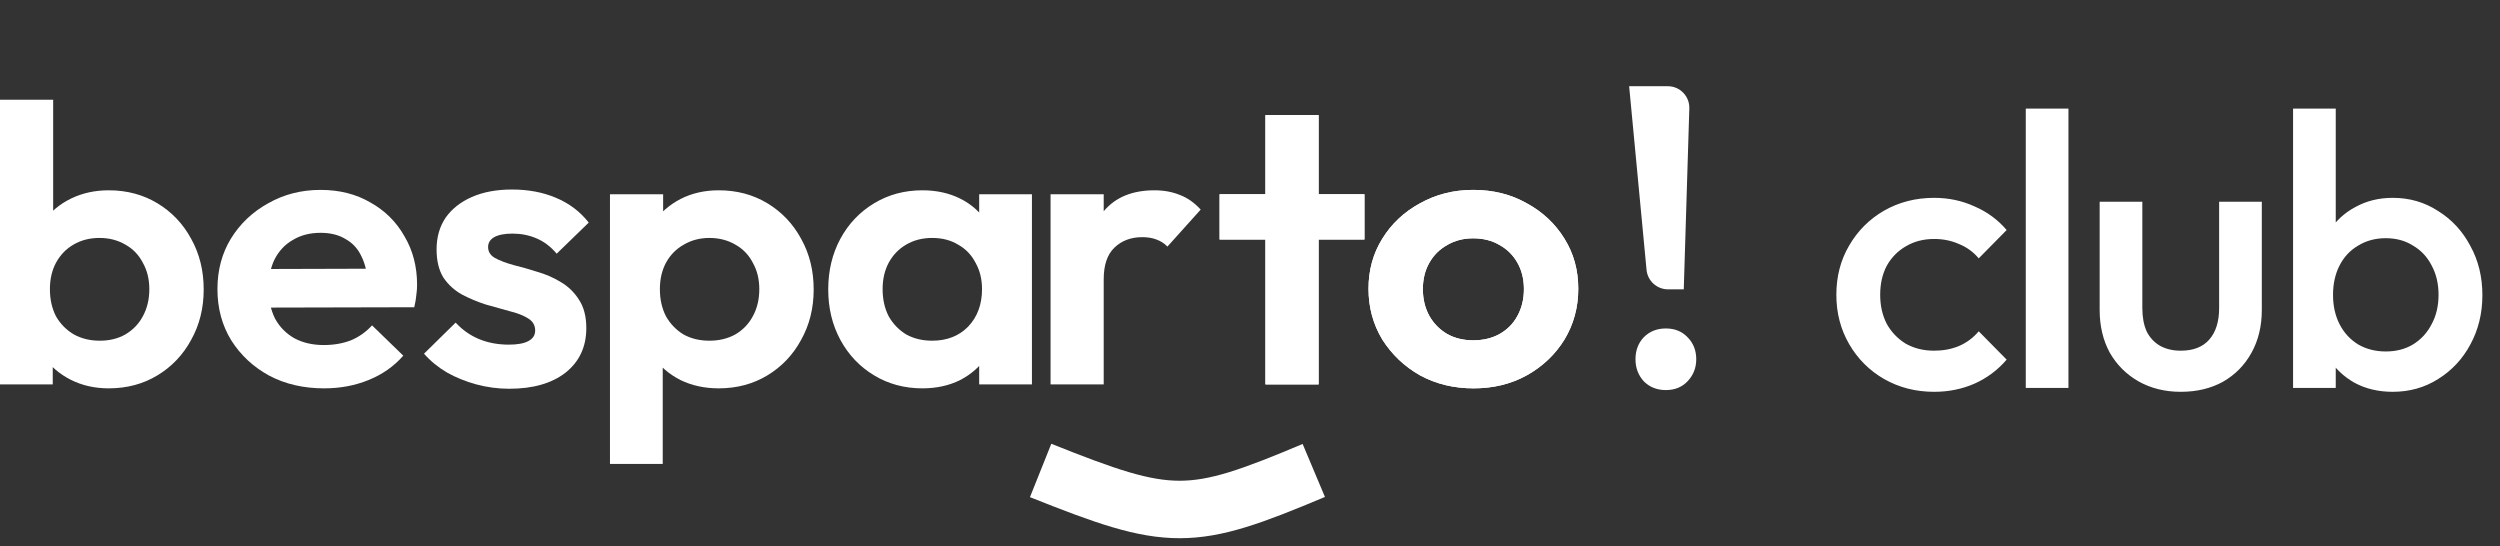
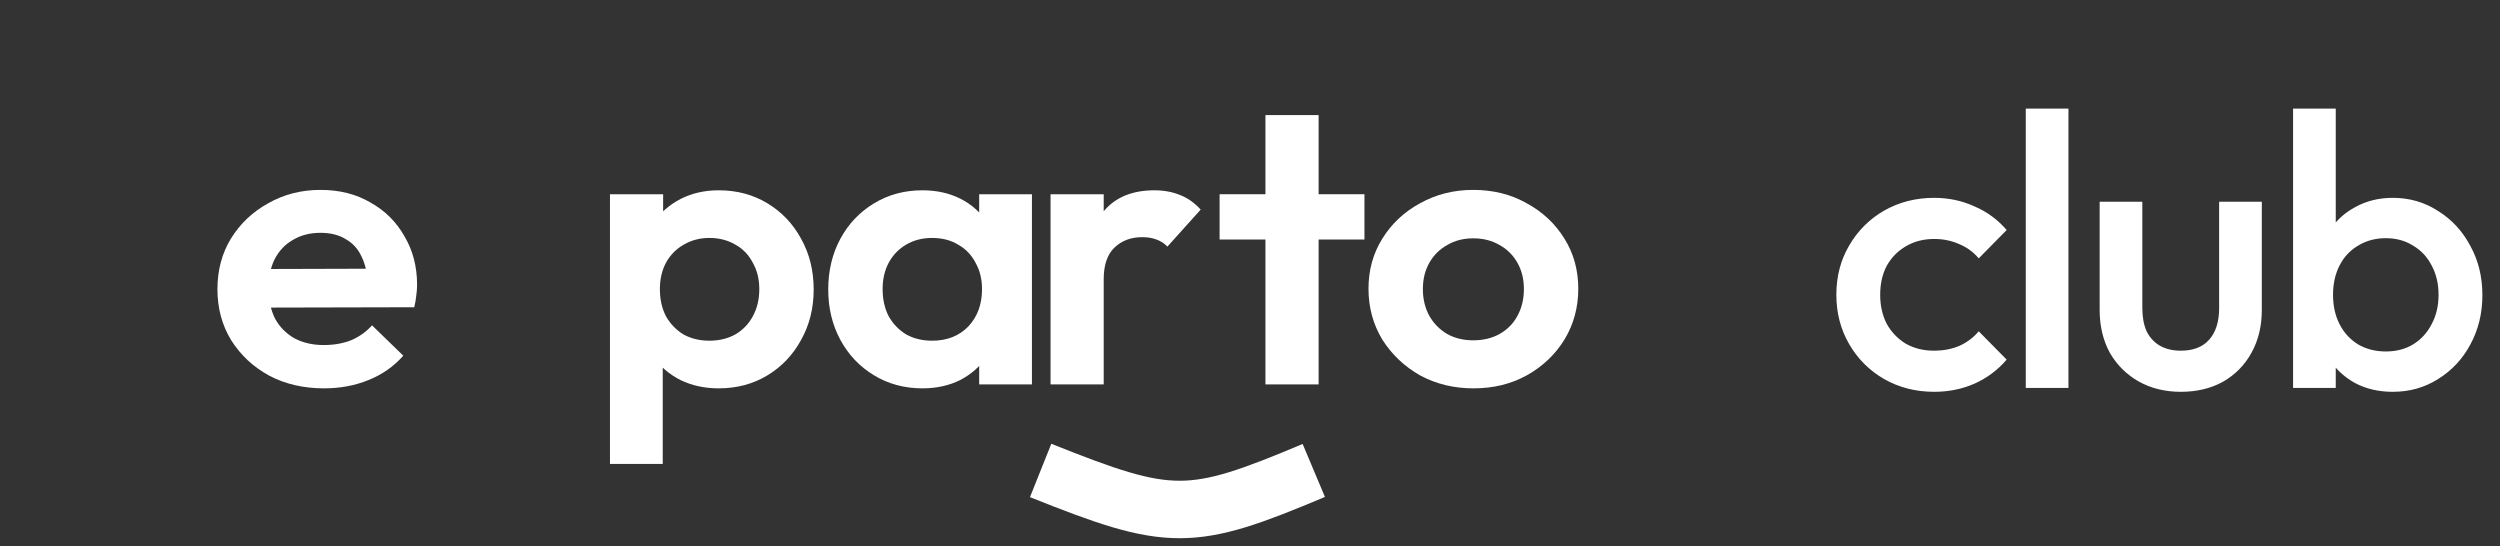
<svg xmlns="http://www.w3.org/2000/svg" width="174" height="38" viewBox="0 0 174 38" fill="none">
  <rect x="0" y="0" width="174" height="38" fill="#333333" stroke="none" />
-   <path d="M7.569 27.029C6.59 27.029 5.705 26.828 4.914 26.426C4.123 26.024 3.493 25.476 3.022 24.782C2.551 24.088 2.297 23.311 2.259 22.453V17.739C2.297 16.88 2.551 16.113 3.022 15.437C3.511 14.743 4.152 14.204 4.942 13.82C5.733 13.436 6.609 13.245 7.569 13.245C8.83 13.245 9.96 13.546 10.958 14.149C11.956 14.752 12.737 15.574 13.302 16.615C13.886 17.657 14.177 18.835 14.177 20.151C14.177 21.448 13.886 22.617 13.302 23.659C12.737 24.7 11.956 25.522 10.958 26.125C9.96 26.728 8.83 27.029 7.569 27.029ZM6.947 23.713C7.625 23.713 8.218 23.567 8.727 23.275C9.254 22.964 9.659 22.544 9.941 22.014C10.242 21.466 10.393 20.836 10.393 20.123C10.393 19.429 10.242 18.817 9.941 18.287C9.659 17.739 9.254 17.319 8.727 17.026C8.2 16.716 7.597 16.561 6.919 16.561C6.241 16.561 5.639 16.716 5.112 17.026C4.603 17.319 4.199 17.739 3.897 18.287C3.615 18.817 3.474 19.429 3.474 20.123C3.474 20.836 3.615 21.466 3.897 22.014C4.199 22.544 4.613 22.964 5.14 23.275C5.667 23.567 6.27 23.713 6.947 23.713ZM0 26.755V6.941H3.7V16.78L3.078 19.959L3.671 23.193V26.755H0Z" fill="white" />
  <path d="M22.562 27.029C21.131 27.029 19.86 26.737 18.75 26.152C17.639 25.549 16.754 24.727 16.095 23.686C15.455 22.645 15.134 21.457 15.134 20.123C15.134 18.808 15.445 17.639 16.067 16.615C16.707 15.574 17.573 14.752 18.665 14.149C19.757 13.528 20.971 13.217 22.308 13.217C23.626 13.217 24.784 13.509 25.782 14.094C26.798 14.661 27.589 15.446 28.154 16.451C28.738 17.438 29.029 18.561 29.029 19.822C29.029 20.059 29.011 20.306 28.973 20.562C28.954 20.799 28.907 21.073 28.832 21.384L17.366 21.411V18.726L27.109 18.698L25.612 19.822C25.575 19.036 25.424 18.378 25.16 17.849C24.916 17.319 24.549 16.917 24.059 16.643C23.588 16.351 23.005 16.204 22.308 16.204C21.574 16.204 20.933 16.369 20.387 16.698C19.841 17.008 19.418 17.456 19.117 18.04C18.834 18.607 18.693 19.283 18.693 20.068C18.693 20.872 18.844 21.576 19.145 22.179C19.465 22.763 19.917 23.22 20.5 23.549C21.084 23.859 21.762 24.015 22.534 24.015C23.23 24.015 23.861 23.905 24.426 23.686C24.991 23.448 25.48 23.101 25.895 22.645L28.069 24.755C27.41 25.504 26.601 26.07 25.64 26.454C24.699 26.837 23.673 27.029 22.562 27.029Z" fill="white" />
-   <path d="M35.441 27.057C34.669 27.057 33.906 26.956 33.153 26.755C32.419 26.554 31.741 26.28 31.12 25.933C30.498 25.568 29.962 25.129 29.51 24.618L31.713 22.453C32.184 22.964 32.73 23.348 33.351 23.604C33.972 23.859 34.66 23.987 35.413 23.987C36.015 23.987 36.467 23.905 36.768 23.741C37.088 23.576 37.248 23.33 37.248 23.001C37.248 22.635 37.079 22.352 36.74 22.151C36.42 21.95 35.996 21.786 35.469 21.658C34.942 21.512 34.386 21.357 33.803 21.192C33.238 21.009 32.692 20.781 32.165 20.507C31.638 20.215 31.205 19.822 30.866 19.328C30.546 18.817 30.386 18.159 30.386 17.355C30.386 16.515 30.593 15.784 31.007 15.163C31.44 14.542 32.052 14.058 32.843 13.71C33.633 13.363 34.565 13.19 35.639 13.19C36.768 13.19 37.785 13.382 38.689 13.765C39.611 14.149 40.374 14.724 40.976 15.492L38.745 17.657C38.331 17.163 37.86 16.807 37.333 16.588C36.825 16.369 36.269 16.259 35.667 16.259C35.121 16.259 34.697 16.341 34.396 16.506C34.114 16.67 33.972 16.899 33.972 17.191C33.972 17.52 34.132 17.776 34.452 17.958C34.791 18.141 35.224 18.305 35.752 18.451C36.279 18.579 36.825 18.735 37.389 18.917C37.973 19.082 38.519 19.319 39.028 19.63C39.555 19.941 39.978 20.352 40.298 20.863C40.637 21.375 40.807 22.032 40.807 22.836C40.807 24.134 40.327 25.166 39.366 25.933C38.406 26.682 37.098 27.057 35.441 27.057Z" fill="white" />
  <path d="M50.023 27.029C49.044 27.029 48.159 26.837 47.368 26.454C46.578 26.052 45.947 25.513 45.476 24.837C45.005 24.161 44.751 23.384 44.714 22.508V17.821C44.751 16.944 45.005 16.168 45.476 15.492C45.966 14.797 46.596 14.249 47.368 13.848C48.159 13.445 49.044 13.245 50.023 13.245C51.285 13.245 52.414 13.546 53.412 14.149C54.41 14.752 55.191 15.574 55.756 16.615C56.34 17.657 56.632 18.835 56.632 20.151C56.632 21.448 56.34 22.617 55.756 23.659C55.191 24.7 54.41 25.522 53.412 26.125C52.414 26.728 51.285 27.029 50.023 27.029ZM49.373 23.713C50.051 23.713 50.654 23.567 51.181 23.275C51.708 22.964 52.113 22.544 52.395 22.014C52.697 21.466 52.847 20.836 52.847 20.123C52.847 19.429 52.697 18.817 52.395 18.287C52.113 17.739 51.708 17.319 51.181 17.026C50.654 16.716 50.051 16.561 49.373 16.561C48.715 16.561 48.121 16.716 47.594 17.026C47.067 17.319 46.653 17.739 46.352 18.287C46.069 18.817 45.928 19.429 45.928 20.123C45.928 20.836 46.069 21.466 46.352 22.014C46.653 22.544 47.058 22.964 47.566 23.275C48.093 23.567 48.696 23.713 49.373 23.713ZM42.454 32.291V13.519H46.154V16.999L45.533 20.205L46.126 23.412V32.291H42.454Z" fill="white" />
  <path d="M64.197 27.029C62.955 27.029 61.834 26.728 60.837 26.125C59.839 25.522 59.057 24.7 58.492 23.659C57.928 22.617 57.645 21.448 57.645 20.151C57.645 18.835 57.928 17.657 58.492 16.615C59.057 15.574 59.839 14.752 60.837 14.149C61.834 13.546 62.955 13.245 64.197 13.245C65.176 13.245 66.052 13.436 66.824 13.82C67.596 14.204 68.208 14.743 68.66 15.437C69.13 16.113 69.385 16.88 69.422 17.739V22.508C69.385 23.384 69.13 24.161 68.66 24.837C68.208 25.513 67.596 26.052 66.824 26.454C66.052 26.837 65.176 27.029 64.197 27.029ZM64.875 23.713C65.911 23.713 66.749 23.384 67.389 22.727C68.029 22.051 68.349 21.183 68.349 20.123C68.349 19.429 68.198 18.817 67.897 18.287C67.615 17.739 67.21 17.319 66.683 17.026C66.174 16.716 65.572 16.561 64.875 16.561C64.197 16.561 63.595 16.716 63.068 17.026C62.559 17.319 62.155 17.739 61.853 18.287C61.571 18.817 61.43 19.429 61.43 20.123C61.43 20.836 61.571 21.466 61.853 22.014C62.155 22.544 62.559 22.964 63.068 23.275C63.595 23.567 64.197 23.713 64.875 23.713ZM68.151 26.755V23.193L68.744 19.959L68.151 16.78V13.519H71.823V26.755H68.151Z" fill="white" />
  <path d="M73.119 26.755V13.519H76.818V26.755H73.119ZM76.818 19.438L75.378 18.506C75.547 16.88 76.037 15.601 76.847 14.67C77.656 13.72 78.824 13.245 80.349 13.245C81.008 13.245 81.601 13.354 82.128 13.573C82.655 13.774 83.135 14.112 83.568 14.587L81.252 17.163C81.045 16.944 80.791 16.78 80.49 16.67C80.207 16.561 79.878 16.506 79.501 16.506C78.711 16.506 78.061 16.752 77.553 17.246C77.063 17.721 76.818 18.451 76.818 19.438Z" fill="white" />
  <path d="M88.075 26.755V8.01H91.775V26.755H88.075ZM84.884 16.67V13.519H94.966V16.67H84.884Z" fill="white" />
-   <path d="M102.562 27.029C101.188 27.029 99.945 26.728 98.834 26.125C97.742 25.504 96.867 24.672 96.208 23.631C95.568 22.571 95.248 21.393 95.248 20.096C95.248 18.799 95.568 17.639 96.208 16.615C96.848 15.574 97.723 14.752 98.834 14.149C99.945 13.528 101.178 13.217 102.534 13.217C103.927 13.217 105.17 13.528 106.262 14.149C107.373 14.752 108.248 15.574 108.888 16.615C109.528 17.639 109.849 18.799 109.849 20.096C109.849 21.393 109.528 22.571 108.888 23.631C108.248 24.672 107.373 25.504 106.262 26.125C105.17 26.728 103.937 27.029 102.562 27.029ZM102.534 23.686C103.231 23.686 103.842 23.54 104.37 23.247C104.916 22.937 105.33 22.517 105.612 21.987C105.914 21.439 106.064 20.817 106.064 20.123C106.064 19.429 105.914 18.817 105.612 18.287C105.311 17.757 104.897 17.346 104.37 17.054C103.842 16.743 103.231 16.588 102.534 16.588C101.856 16.588 101.254 16.743 100.726 17.054C100.199 17.346 99.785 17.757 99.484 18.287C99.183 18.817 99.032 19.429 99.032 20.123C99.032 20.817 99.183 21.439 99.484 21.987C99.785 22.517 100.199 22.937 100.726 23.247C101.254 23.54 101.856 23.686 102.534 23.686Z" fill="white" />
-   <path d="M88.075 26.755V8.01H91.775V26.755H88.075ZM84.884 16.67V13.519H94.966V16.67H84.884Z" fill="white" />
  <path d="M102.562 27.029C101.187 27.029 99.945 26.728 98.834 26.125C97.742 25.504 96.866 24.672 96.207 23.631C95.567 22.572 95.247 21.393 95.247 20.096C95.247 18.799 95.567 17.639 96.207 16.615C96.848 15.574 97.723 14.752 98.834 14.149C99.945 13.528 101.178 13.217 102.534 13.217C103.927 13.217 105.17 13.528 106.262 14.149C107.372 14.752 108.248 15.574 108.888 16.615C109.528 17.639 109.848 18.799 109.848 20.096C109.848 21.393 109.528 22.572 108.888 23.631C108.248 24.672 107.372 25.504 106.262 26.125C105.17 26.728 103.936 27.029 102.562 27.029ZM102.534 23.686C103.23 23.686 103.842 23.54 104.369 23.247C104.915 22.937 105.33 22.517 105.612 21.987C105.913 21.439 106.064 20.817 106.064 20.123C106.064 19.429 105.913 18.817 105.612 18.287C105.311 17.757 104.897 17.346 104.369 17.054C103.842 16.743 103.23 16.588 102.534 16.588C101.856 16.588 101.253 16.743 100.726 17.054C100.199 17.346 99.785 17.757 99.484 18.287C99.182 18.817 99.032 19.429 99.032 20.123C99.032 20.817 99.182 21.439 99.484 21.987C99.785 22.517 100.199 22.937 100.726 23.247C101.253 23.54 101.856 23.686 102.534 23.686Z" fill="white" />
-   <path d="M116.092 20.138C115.319 20.138 114.672 19.549 114.599 18.779L113.388 6H116.078C116.924 6 117.603 6.7 117.577 7.546L117.19 20.138H116.092ZM115.944 27.149C115.326 27.149 114.815 26.946 114.409 26.541C114.023 26.116 113.83 25.604 113.83 25.005C113.83 24.387 114.023 23.875 114.409 23.47C114.815 23.064 115.326 22.861 115.944 22.861C116.562 22.861 117.065 23.064 117.451 23.47C117.856 23.875 118.059 24.387 118.059 25.005C118.059 25.604 117.856 26.116 117.451 26.541C117.065 26.946 116.562 27.149 115.944 27.149Z" fill="white" />
  <path d="M72.428 32.744C81.481 36.365 82.839 36.365 91.44 32.744" stroke="white" stroke-width="4" />
  <path d="M134.614 27.27C133.336 27.27 132.175 26.973 131.131 26.379C130.105 25.785 129.295 24.975 128.701 23.949C128.107 22.923 127.81 21.78 127.81 20.52C127.81 19.242 128.107 18.099 128.701 17.091C129.295 16.065 130.105 15.255 131.131 14.661C132.175 14.067 133.336 13.77 134.614 13.77C135.622 13.77 136.558 13.968 137.422 14.364C138.304 14.742 139.051 15.291 139.663 16.011L137.719 17.982C137.341 17.532 136.882 17.199 136.342 16.983C135.82 16.749 135.244 16.632 134.614 16.632C133.876 16.632 133.219 16.803 132.643 17.145C132.085 17.469 131.644 17.919 131.32 18.495C131.014 19.071 130.861 19.746 130.861 20.52C130.861 21.276 131.014 21.951 131.32 22.545C131.644 23.121 132.085 23.58 132.643 23.922C133.219 24.246 133.876 24.408 134.614 24.408C135.244 24.408 135.82 24.3 136.342 24.084C136.882 23.85 137.341 23.508 137.719 23.058L139.663 25.029C139.051 25.749 138.304 26.307 137.422 26.703C136.558 27.081 135.622 27.27 134.614 27.27ZM140.994 27V7.56H143.964V27H140.994ZM151.779 27.27C150.681 27.27 149.7 27.027 148.836 26.541C147.99 26.055 147.324 25.389 146.838 24.543C146.37 23.679 146.136 22.689 146.136 21.573V14.04H149.106V21.438C149.106 22.068 149.205 22.608 149.403 23.058C149.619 23.49 149.925 23.823 150.321 24.057C150.735 24.291 151.221 24.408 151.779 24.408C152.643 24.408 153.3 24.156 153.75 23.652C154.218 23.13 154.452 22.392 154.452 21.438V14.04H157.422V21.573C157.422 22.707 157.179 23.706 156.693 24.57C156.225 25.416 155.568 26.082 154.722 26.568C153.876 27.036 152.895 27.27 151.779 27.27ZM166.537 27.27C165.547 27.27 164.665 27.063 163.891 26.649C163.117 26.217 162.505 25.632 162.055 24.894C161.623 24.156 161.407 23.319 161.407 22.383V18.657C161.407 17.721 161.632 16.884 162.082 16.146C162.532 15.408 163.144 14.832 163.918 14.418C164.692 13.986 165.565 13.77 166.537 13.77C167.707 13.77 168.76 14.076 169.696 14.688C170.65 15.282 171.397 16.092 171.937 17.118C172.495 18.126 172.774 19.269 172.774 20.547C172.774 21.807 172.495 22.95 171.937 23.976C171.397 24.984 170.65 25.785 169.696 26.379C168.76 26.973 167.707 27.27 166.537 27.27ZM166.051 24.462C166.771 24.462 167.401 24.3 167.941 23.976C168.499 23.634 168.931 23.166 169.237 22.572C169.561 21.978 169.723 21.294 169.723 20.52C169.723 19.746 169.561 19.062 169.237 18.468C168.931 17.874 168.499 17.415 167.941 17.091C167.401 16.749 166.771 16.578 166.051 16.578C165.331 16.578 164.692 16.749 164.134 17.091C163.576 17.415 163.144 17.874 162.838 18.468C162.532 19.062 162.379 19.746 162.379 20.52C162.379 21.294 162.532 21.978 162.838 22.572C163.144 23.166 163.576 23.634 164.134 23.976C164.692 24.3 165.331 24.462 166.051 24.462ZM159.598 27V7.56H162.568V17.226L162.055 20.358L162.568 23.517V27H159.598Z" fill="white" />
</svg>